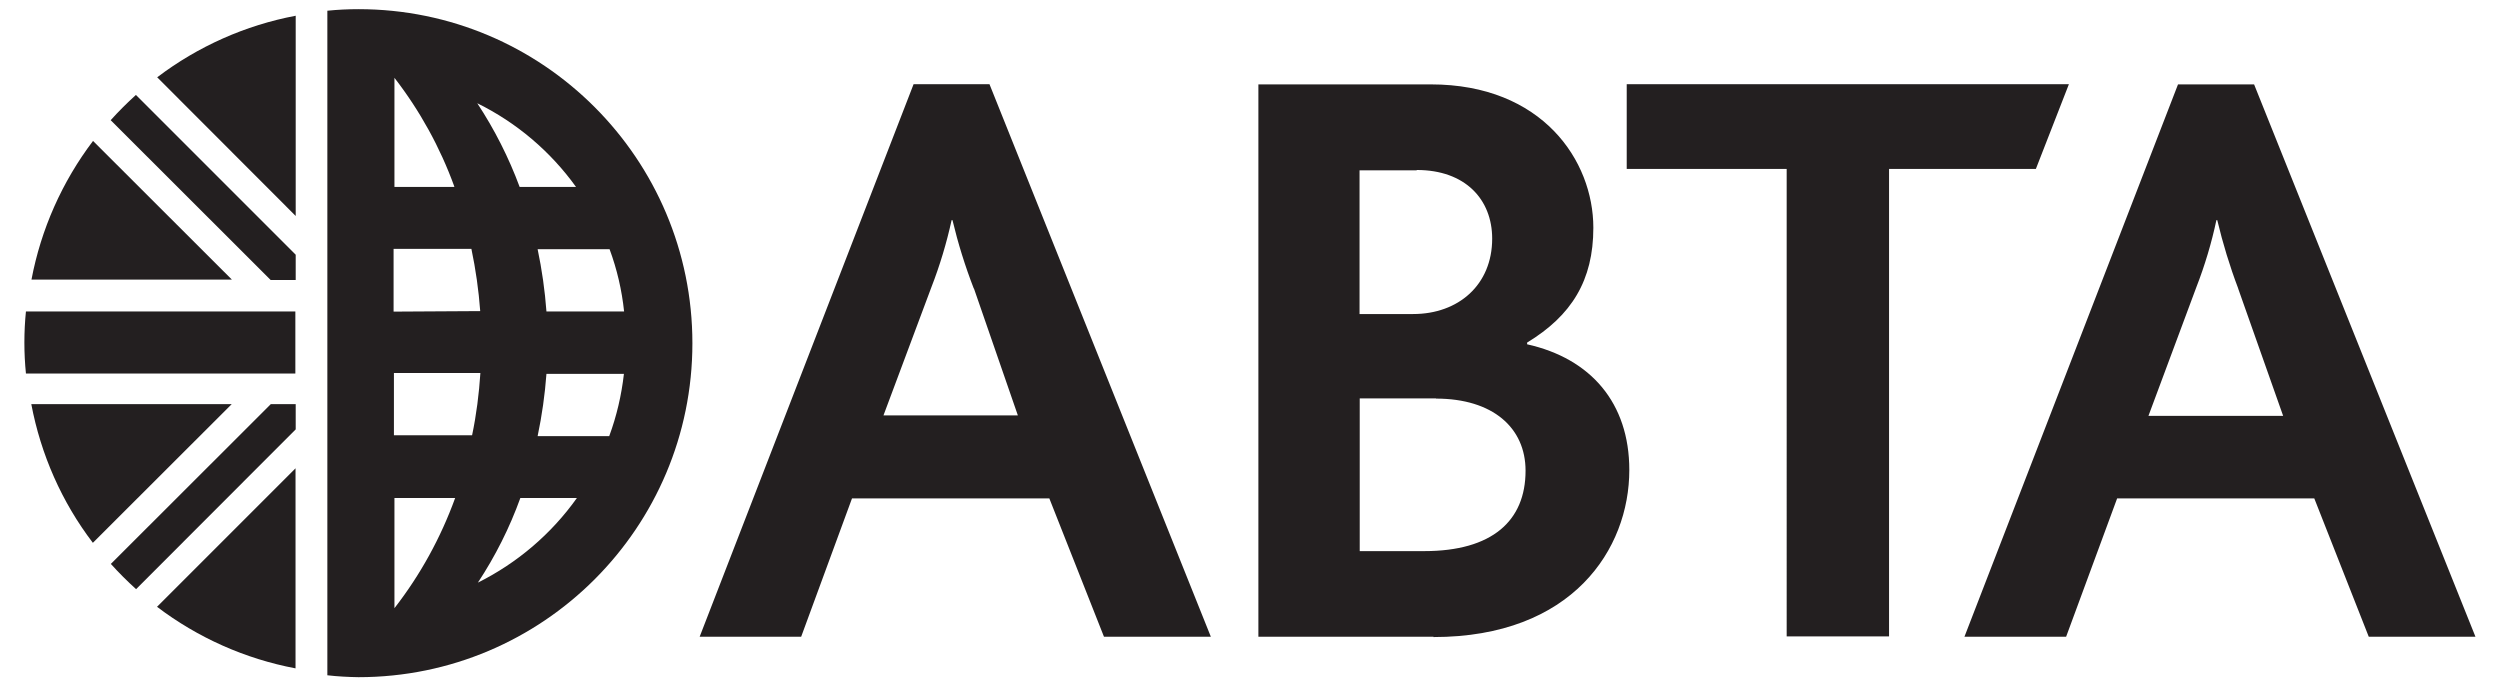
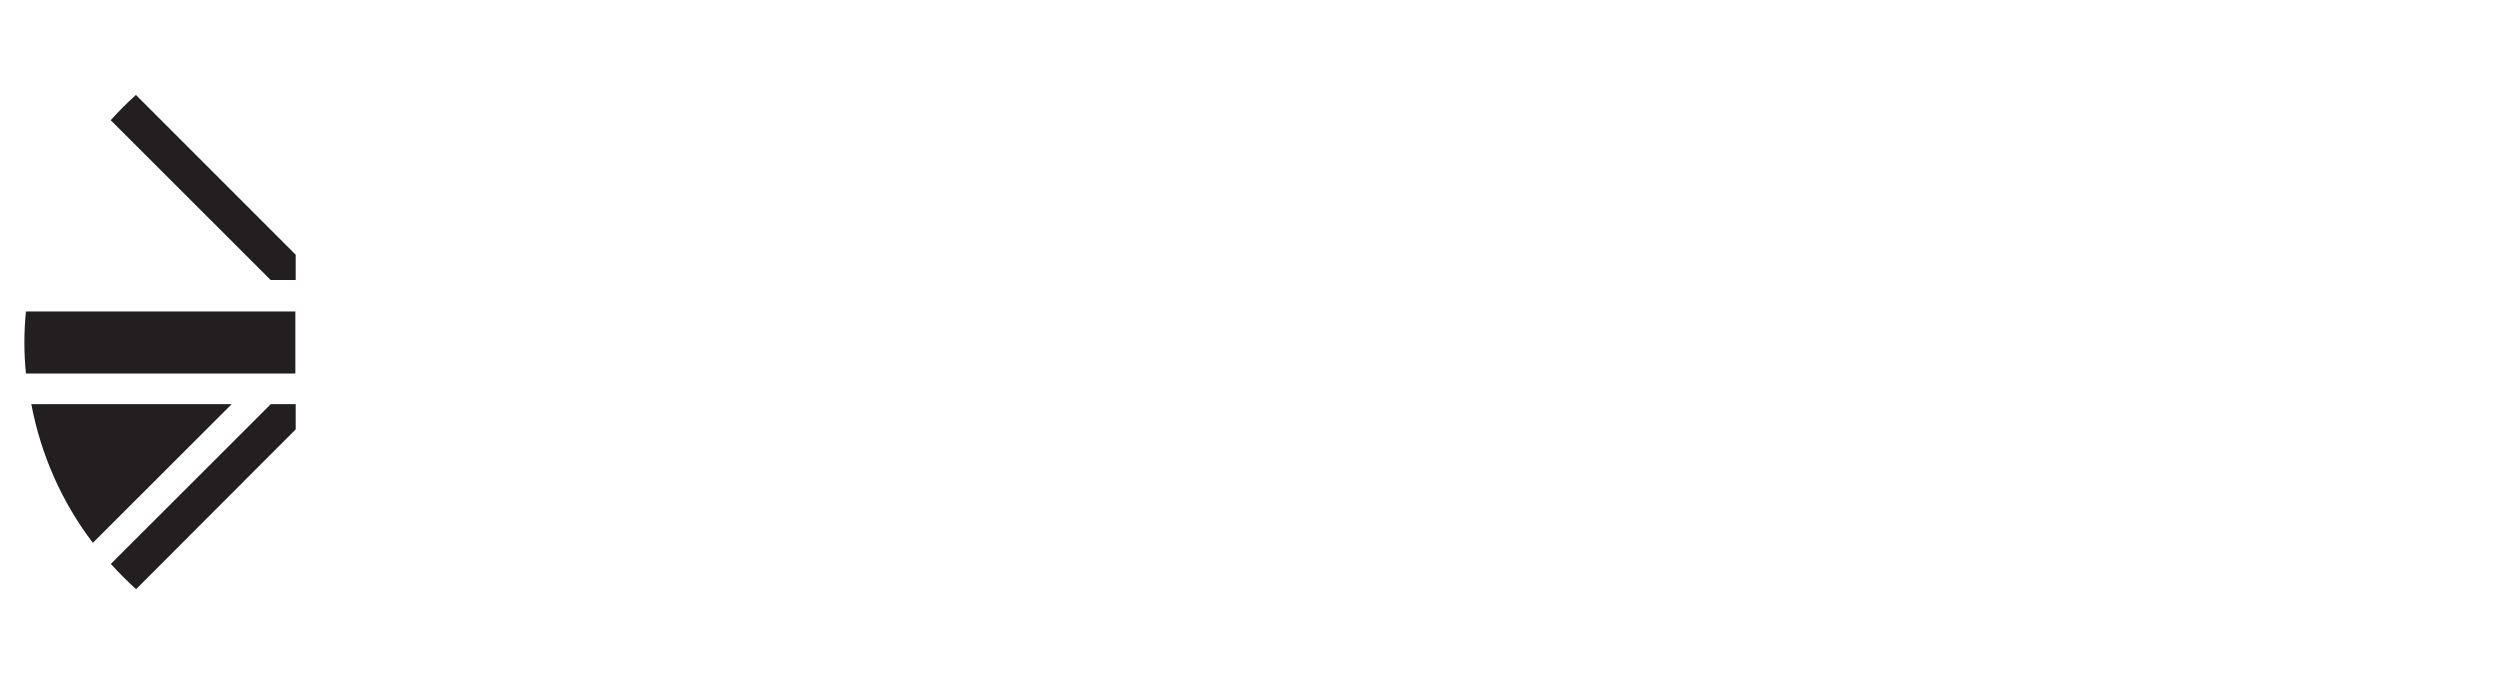
<svg xmlns="http://www.w3.org/2000/svg" id="Layer_1" viewBox="0 0 144.57 39.69">
  <defs>
    <style>
      .cls-1 {
        fill: #231f20;
      }
    </style>
  </defs>
-   <path class="cls-1" d="M20.73.53c-.61,0-1.21.03-1.8.09v38.43c.6.07,1.2.1,1.8.11,10.67,0,19.31-8.65,19.31-19.31S31.4.53,20.73.53M27.78,21.57c-.08,1.21-.23,2.41-.48,3.6h-4.52v-3.6h5ZM22.76,18.01v-3.62h4.5c.25,1.19.42,2.39.51,3.6l-5.01.03ZM31.55,21.62h4.53c-.14,1.23-.42,2.44-.85,3.6h-4.14c.25-1.19.42-2.39.51-3.6M31.6,18.01c-.09-1.21-.26-2.41-.51-3.6h4.16c.43,1.16.71,2.37.84,3.6h-4.49ZM33.31,10.81h-3.26c-.63-1.7-1.45-3.32-2.45-4.84,2.27,1.12,4.23,2.78,5.71,4.84M26.27,10.81h-3.46v-6.31c1.47,1.9,2.64,4.02,3.46,6.28M22.81,35.18v-6.38h3.51c-.83,2.29-2.01,4.44-3.51,6.37h0ZM27.63,33.7c1.01-1.53,1.84-3.18,2.46-4.9h3.27c-1.48,2.08-3.45,3.76-5.74,4.9M82.9,36.82h-10.13V4.88h9.97c6.45,0,9.4,4.41,9.4,8.29,0,3.05-1.26,5.08-3.83,6.64v.1c3.68.82,5.91,3.39,5.91,7.27,0,4.57-3.29,9.66-11.33,9.66M81.92,9.85h-3.3v8.31h3.1c2.62,0,4.57-1.69,4.57-4.36,0-2.27-1.56-3.97-4.36-3.97M83.04,23.04h-4.41v8.83h3.73c3.93,0,5.86-1.75,5.86-4.65,0-2.48-1.89-4.17-5.18-4.17M117.74,9.77h-8.5v27.03h-5.92V9.77h-9.25v-4.9h25.57l-1.91,4.9ZM63.84,36.82l-3.16-8h-11.41l-2.94,8h-5.87l12.37-31.95h4.39l12.8,31.95h-6.19ZM56.31,16.68c-.5-1.29-.91-2.61-1.23-3.95h-.05c-.29,1.32-.68,2.62-1.17,3.88l-2.77,7.41h7.77l-2.54-7.34ZM136.98,36.82l-3.15-8h-11.4l-2.95,8h-5.88l12.35-31.94h4.4l12.8,31.94h-6.16ZM129.43,16.68c-.49-1.29-.89-2.61-1.21-3.95h-.05c-.28,1.32-.67,2.62-1.16,3.88l-2.77,7.44h7.79l-2.6-7.36Z" />
  <path class="cls-1" d="M17.1,16.19v-1.46L7.86,5.49c-.51.46-1,.95-1.46,1.46l9.25,9.24h1.45ZM17.1,23.37v1.46l-9.23,9.24c-.51-.46-1-.95-1.46-1.46l9.25-9.24h1.45ZM17.1,18.01H1.5c-.06.59-.09,1.19-.09,1.8s.03,1.2.09,1.79h15.58v-3.59Z" />
-   <path class="cls-1" d="M5.38,8.15c-1.79,2.36-3.01,5.11-3.56,8.02h11.59L5.38,8.15Z" />
-   <path class="cls-1" d="M17.1,12.49V.91c-2.91.55-5.65,1.77-8.01,3.56l8.01,8.02Z" />
-   <path class="cls-1" d="M9.08,35.09c2.36,1.79,5.1,3.01,8.01,3.56v-11.57l-8.01,8.01Z" />
  <path class="cls-1" d="M13.4,23.37H1.81c.55,2.91,1.76,5.66,3.56,8.02l8.03-8.02Z" />
</svg>